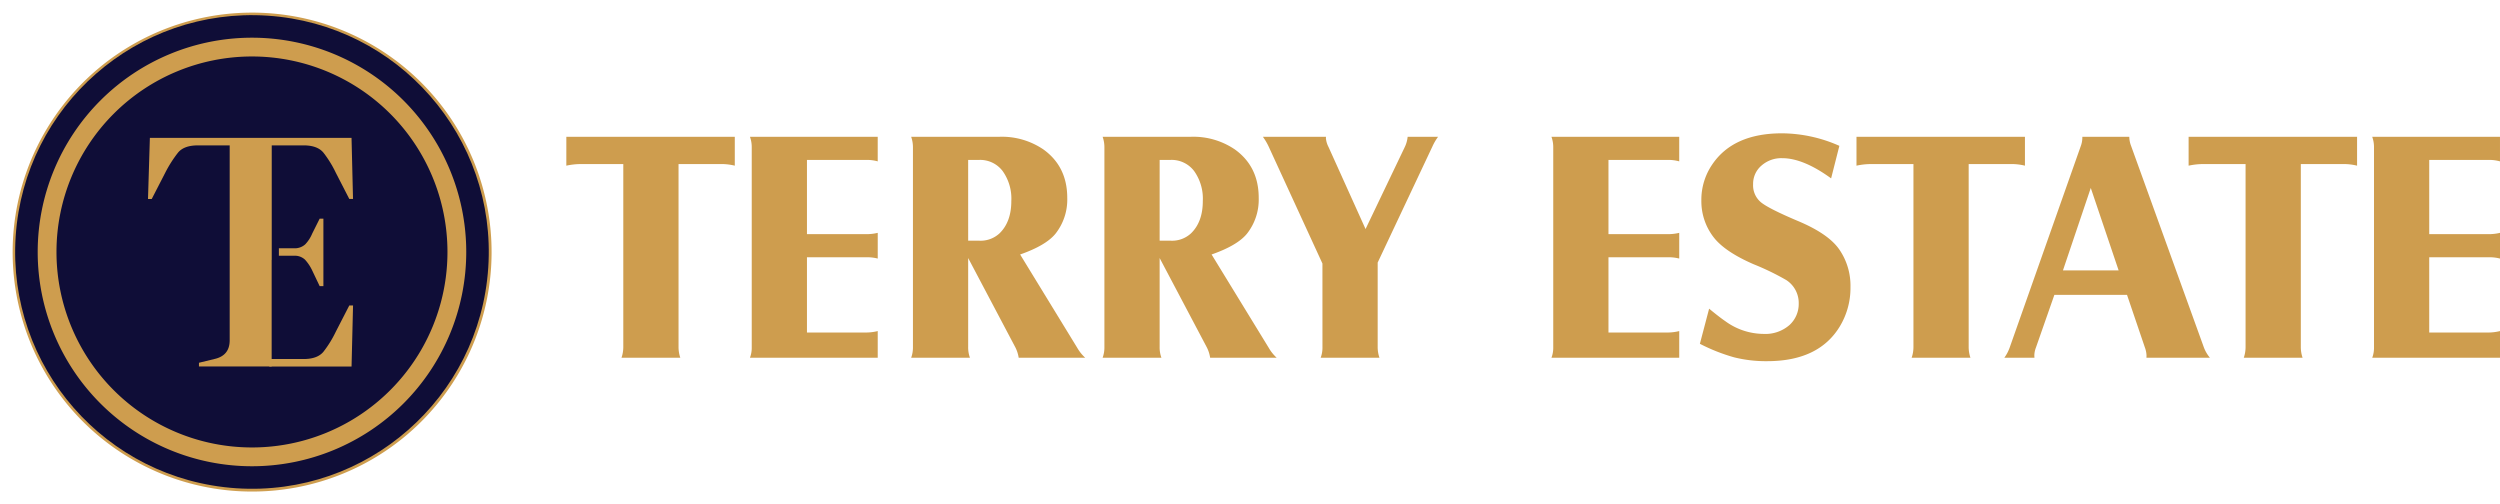
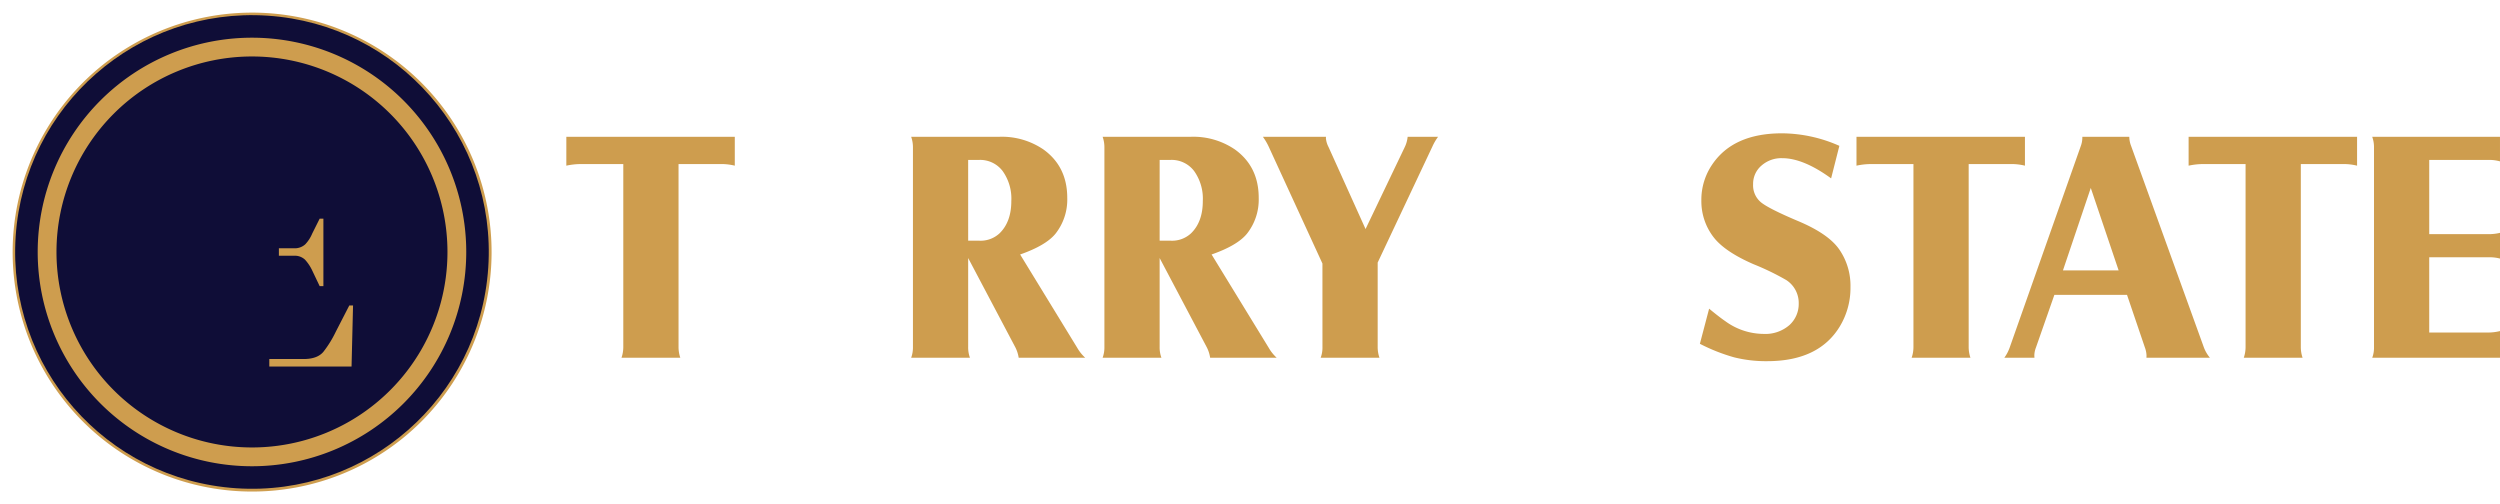
<svg xmlns="http://www.w3.org/2000/svg" width="711.83" height="143.486" viewBox="0 0 711.83 143.486">
  <g id="Group_4" data-name="Group 4" transform="translate(-85.2 -312.106)">
    <g id="Group_5" data-name="Group 5" transform="translate(85.2 312.106)">
      <g id="Group_1" data-name="Group 1" transform="translate(161.253 37.964)">
        <path id="Path_1" data-name="Path 1" d="M165.9,52.213h47.964v8.226a15.956,15.956,0,0,0-3.617-.461h-12.4v52.056a9.421,9.421,0,0,0,.5,3.085h-16.74a9.293,9.293,0,0,0,.51-3.085V59.978H170.022a19.927,19.927,0,0,0-4.124.461Z" transform="translate(-165.898 -51.23)" fill="#ce9d4e" />
-         <path id="Path_2" data-name="Path 2" d="M215.046,52.213h36.38v7a11.371,11.371,0,0,0-3.085-.415H231.28V79.932h16.693a13.367,13.367,0,0,0,3.458-.369v7.323a12.088,12.088,0,0,0-3.32-.368H231.28v21.427h16.507a14.041,14.041,0,0,0,3.642-.414v7.59h-36.38a8.03,8.03,0,0,0,.506-3.035v-56.8a8.671,8.671,0,0,0-.51-3.071Z" transform="translate(-162.765 -51.23)" fill="#ce9d4e" />
        <path id="Path_3" data-name="Path 3" d="M274.43,86.74v25.289a8.453,8.453,0,0,0,.507,3.092H258.2a8.561,8.561,0,0,0,.507-3.092V55.322a9.024,9.024,0,0,0-.507-3.108h25.082a21.018,21.018,0,0,1,12.552,3.591q6.808,4.879,6.808,13.808a15.643,15.643,0,0,1-3.4,10.264q-2.757,3.314-10.016,5.851l16.269,26.583a11.783,11.783,0,0,0,2.257,2.816H288.813a9.708,9.708,0,0,0-.921-2.907Zm0-4.94h3.18a7.91,7.91,0,0,0,5.721-2.066q3.386-3.257,3.386-9.227a13.524,13.524,0,0,0-2.471-8.539A8.027,8.027,0,0,0,277.56,58.8h-3.133Z" transform="translate(-160.015 -51.231)" fill="#ce9d4e" />
        <path id="Path_4" data-name="Path 4" d="M325.682,86.74v25.289a8.454,8.454,0,0,0,.507,3.092h-16.74a8.589,8.589,0,0,0,.506-3.092V55.322a9.051,9.051,0,0,0-.506-3.108H334.53a21.019,21.019,0,0,1,12.552,3.591q6.808,4.879,6.808,13.808a15.643,15.643,0,0,1-3.4,10.264q-2.757,3.314-10.016,5.851l16.275,26.579A11.808,11.808,0,0,0,359,115.122H340.06a9.707,9.707,0,0,0-.921-2.907Zm0-4.94h3.182a7.908,7.908,0,0,0,5.721-2.066q3.386-3.257,3.387-9.227a13.531,13.531,0,0,0-2.471-8.539,8.03,8.03,0,0,0-6.682-3.169h-3.134Z" transform="translate(-156.748 -51.231)" fill="#ce9d4e" />
        <path id="Path_5" data-name="Path 5" d="M369.3,88.3,354,55.023a16.489,16.489,0,0,0-1.658-2.81h17.977q-.032.319-.032.415a6.826,6.826,0,0,0,.745,2.488l10.545,23.366,11.2-23.411a8.617,8.617,0,0,0,.784-2.857h8.664a15.337,15.337,0,0,0-1.612,2.766L385.031,88.023v24.011a9.08,9.08,0,0,0,.507,3.085H368.8a8.209,8.209,0,0,0,.507-3.085Z" transform="translate(-154.014 -51.23)" fill="#ce9d4e" />
-         <path id="Path_6" data-name="Path 6" d="M429.586,52.213h36.38v7a11.37,11.37,0,0,0-3.085-.415H445.82V79.932h16.691a13.367,13.367,0,0,0,3.458-.369v7.323a12.088,12.088,0,0,0-3.32-.368H445.82v21.427h16.506a14.042,14.042,0,0,0,3.643-.414v7.59h-36.38a8.03,8.03,0,0,0,.506-3.035v-56.8a8.7,8.7,0,0,0-.51-3.071Z" transform="translate(-149.09 -51.23)" fill="#ce9d4e" />
        <path id="Path_7" data-name="Path 7" d="M469.317,111.215l2.629-10q2.9,2.394,4.652,3.59A18.644,18.644,0,0,0,487.42,108.4a10.447,10.447,0,0,0,7.415-2.533,8.11,8.11,0,0,0,2.624-6.126,7.765,7.765,0,0,0-3.551-6.678,73.485,73.485,0,0,0-9.316-4.511Q476.426,85,473.247,80.9a16.744,16.744,0,0,1-3.51-10.5,17.8,17.8,0,0,1,3.085-10.224q6-8.888,19.882-8.89a40.753,40.753,0,0,1,16.328,3.565l-2.35,9.263q-7.908-5.751-13.935-5.751a8.532,8.532,0,0,0-5.908,2.121,6.816,6.816,0,0,0-2.369,5.3,6.258,6.258,0,0,0,2.234,5.138q2.234,1.82,10.413,5.277,8.733,3.639,11.86,8.111a18.171,18.171,0,0,1,3.218,10.744,21.206,21.206,0,0,1-3,11.153q-5.99,9.957-20.729,9.956a37.348,37.348,0,0,1-9.42-1.1,51.845,51.845,0,0,1-9.737-3.852Z" transform="translate(-146.558 -51.289)" fill="#ce9d4e" />
        <path id="Path_8" data-name="Path 8" d="M511.233,52.213H559.2v8.226a15.968,15.968,0,0,0-3.617-.461H543.178v52.056a9.393,9.393,0,0,0,.5,3.085H526.941a9.29,9.29,0,0,0,.511-3.085V59.978H515.357a19.935,19.935,0,0,0-4.124.461Z" transform="translate(-143.886 -51.23)" fill="#ce9d4e" />
        <path id="Path_9" data-name="Path 9" d="M565.053,97.232l-5.243,14.985a6.68,6.68,0,0,0-.461,2.167c0,.153.011.4.035.737H550.81a11.3,11.3,0,0,0,1.521-2.9l20.217-57.286a7.046,7.046,0,0,0,.461-2.166c.01-.153.014-.338.014-.553h13.365a7.377,7.377,0,0,0,.506,2.581l20.743,57.424a10.3,10.3,0,0,0,1.7,2.9H591.273q.019-.415.019-.646a7.218,7.218,0,0,0-.46-2.258l-5.09-14.985Zm2.447-6.979h15.85l-7.929-23.469Z" transform="translate(-141.363 -51.23)" fill="#ce9d4e" />
        <path id="Path_10" data-name="Path 10" d="M600.133,52.213H648.1v8.226a15.957,15.957,0,0,0-3.617-.461h-12.4v52.056a9.42,9.42,0,0,0,.5,3.085h-16.74a9.3,9.3,0,0,0,.51-3.085V59.978H604.257a19.927,19.927,0,0,0-4.124.461Z" transform="translate(-138.219 -51.23)" fill="#ce9d4e" />
        <path id="Path_11" data-name="Path 11" d="M649.281,52.213h36.38v7a11.371,11.371,0,0,0-3.09-.415H665.515V79.932h16.691a13.366,13.366,0,0,0,3.458-.369v7.323a12.088,12.088,0,0,0-3.32-.368h-16.83v21.427h16.506a14.042,14.042,0,0,0,3.643-.414v7.59h-36.38a8.055,8.055,0,0,0,.506-3.035v-56.8a8.694,8.694,0,0,0-.509-3.071Z" transform="translate(-135.087 -51.23)" fill="#ce9d4e" />
      </g>
      <path id="Path_12" data-name="Path 12" d="M134.318,39.175A68.186,68.186,0,1,0,85.461,155.349h.384A68.186,68.186,0,0,0,134.318,39.175Z" transform="translate(-14.093 -15.385)" fill="#ce9d4e" />
      <circle id="Ellipse_1" data-name="Ellipse 1" cx="67.426" cy="67.426" r="67.426" transform="translate(0 134.556) rotate(-86.203)" fill="#0f0d37" />
      <g id="Group_3" data-name="Group 3" transform="translate(42.141 39.263)">
        <path id="Path_13" data-name="Path 13" d="M96.406,85.816a12.5,12.5,0,0,1,2.027,3.04l2.135,4.483h1.064V74.133h-1.064L98.434,78.4a10,10,0,0,1-1.973,3.038,4.417,4.417,0,0,1-3.255,1.12H88.957v2.134h4.249A4.225,4.225,0,0,1,96.406,85.816Z" transform="translate(-51.691 -51.132)" fill="#ce9d4e" />
        <path id="Path_14" data-name="Path 14" d="M110.237,97.357h-1.064l-3.842,7.467a31.02,31.02,0,0,1-3.52,5.71q-1.708,2.08-5.656,2.08H86.393v2.134h23.418Z" transform="translate(-51.854 -49.651)" fill="#ce9d4e" />
        <g id="Group_2" data-name="Group 2">
-           <path id="Path_15" data-name="Path 15" d="M89.153,87.24v-32.6h9.069q3.945,0,5.656,2.081a30.97,30.97,0,0,1,3.52,5.709l3.842,7.467H112.3l-.425-17.392H54.456L53.924,69.9h1.064l3.841-7.467a34.862,34.862,0,0,1,3.628-5.709q1.7-2.081,5.656-2.081h9.068v55.493q0,4.377-4.375,5.336l-4.374,1.064V117.6h20.7V87.24Z" transform="translate(-53.924 -52.51)" fill="#ce9d4e" />
-         </g>
+           </g>
      </g>
      <path id="Path_16" data-name="Path 16" d="M85.408,25.69A61.011,61.011,0,1,0,146.42,86.7,61.011,61.011,0,0,0,85.408,25.69Zm0,116.673A55.663,55.663,0,1,1,141.073,86.7a55.663,55.663,0,0,1-55.666,55.664Z" transform="translate(-13.665 -14.957)" fill="#ce9d4e" />
    </g>
  </g>
</svg>